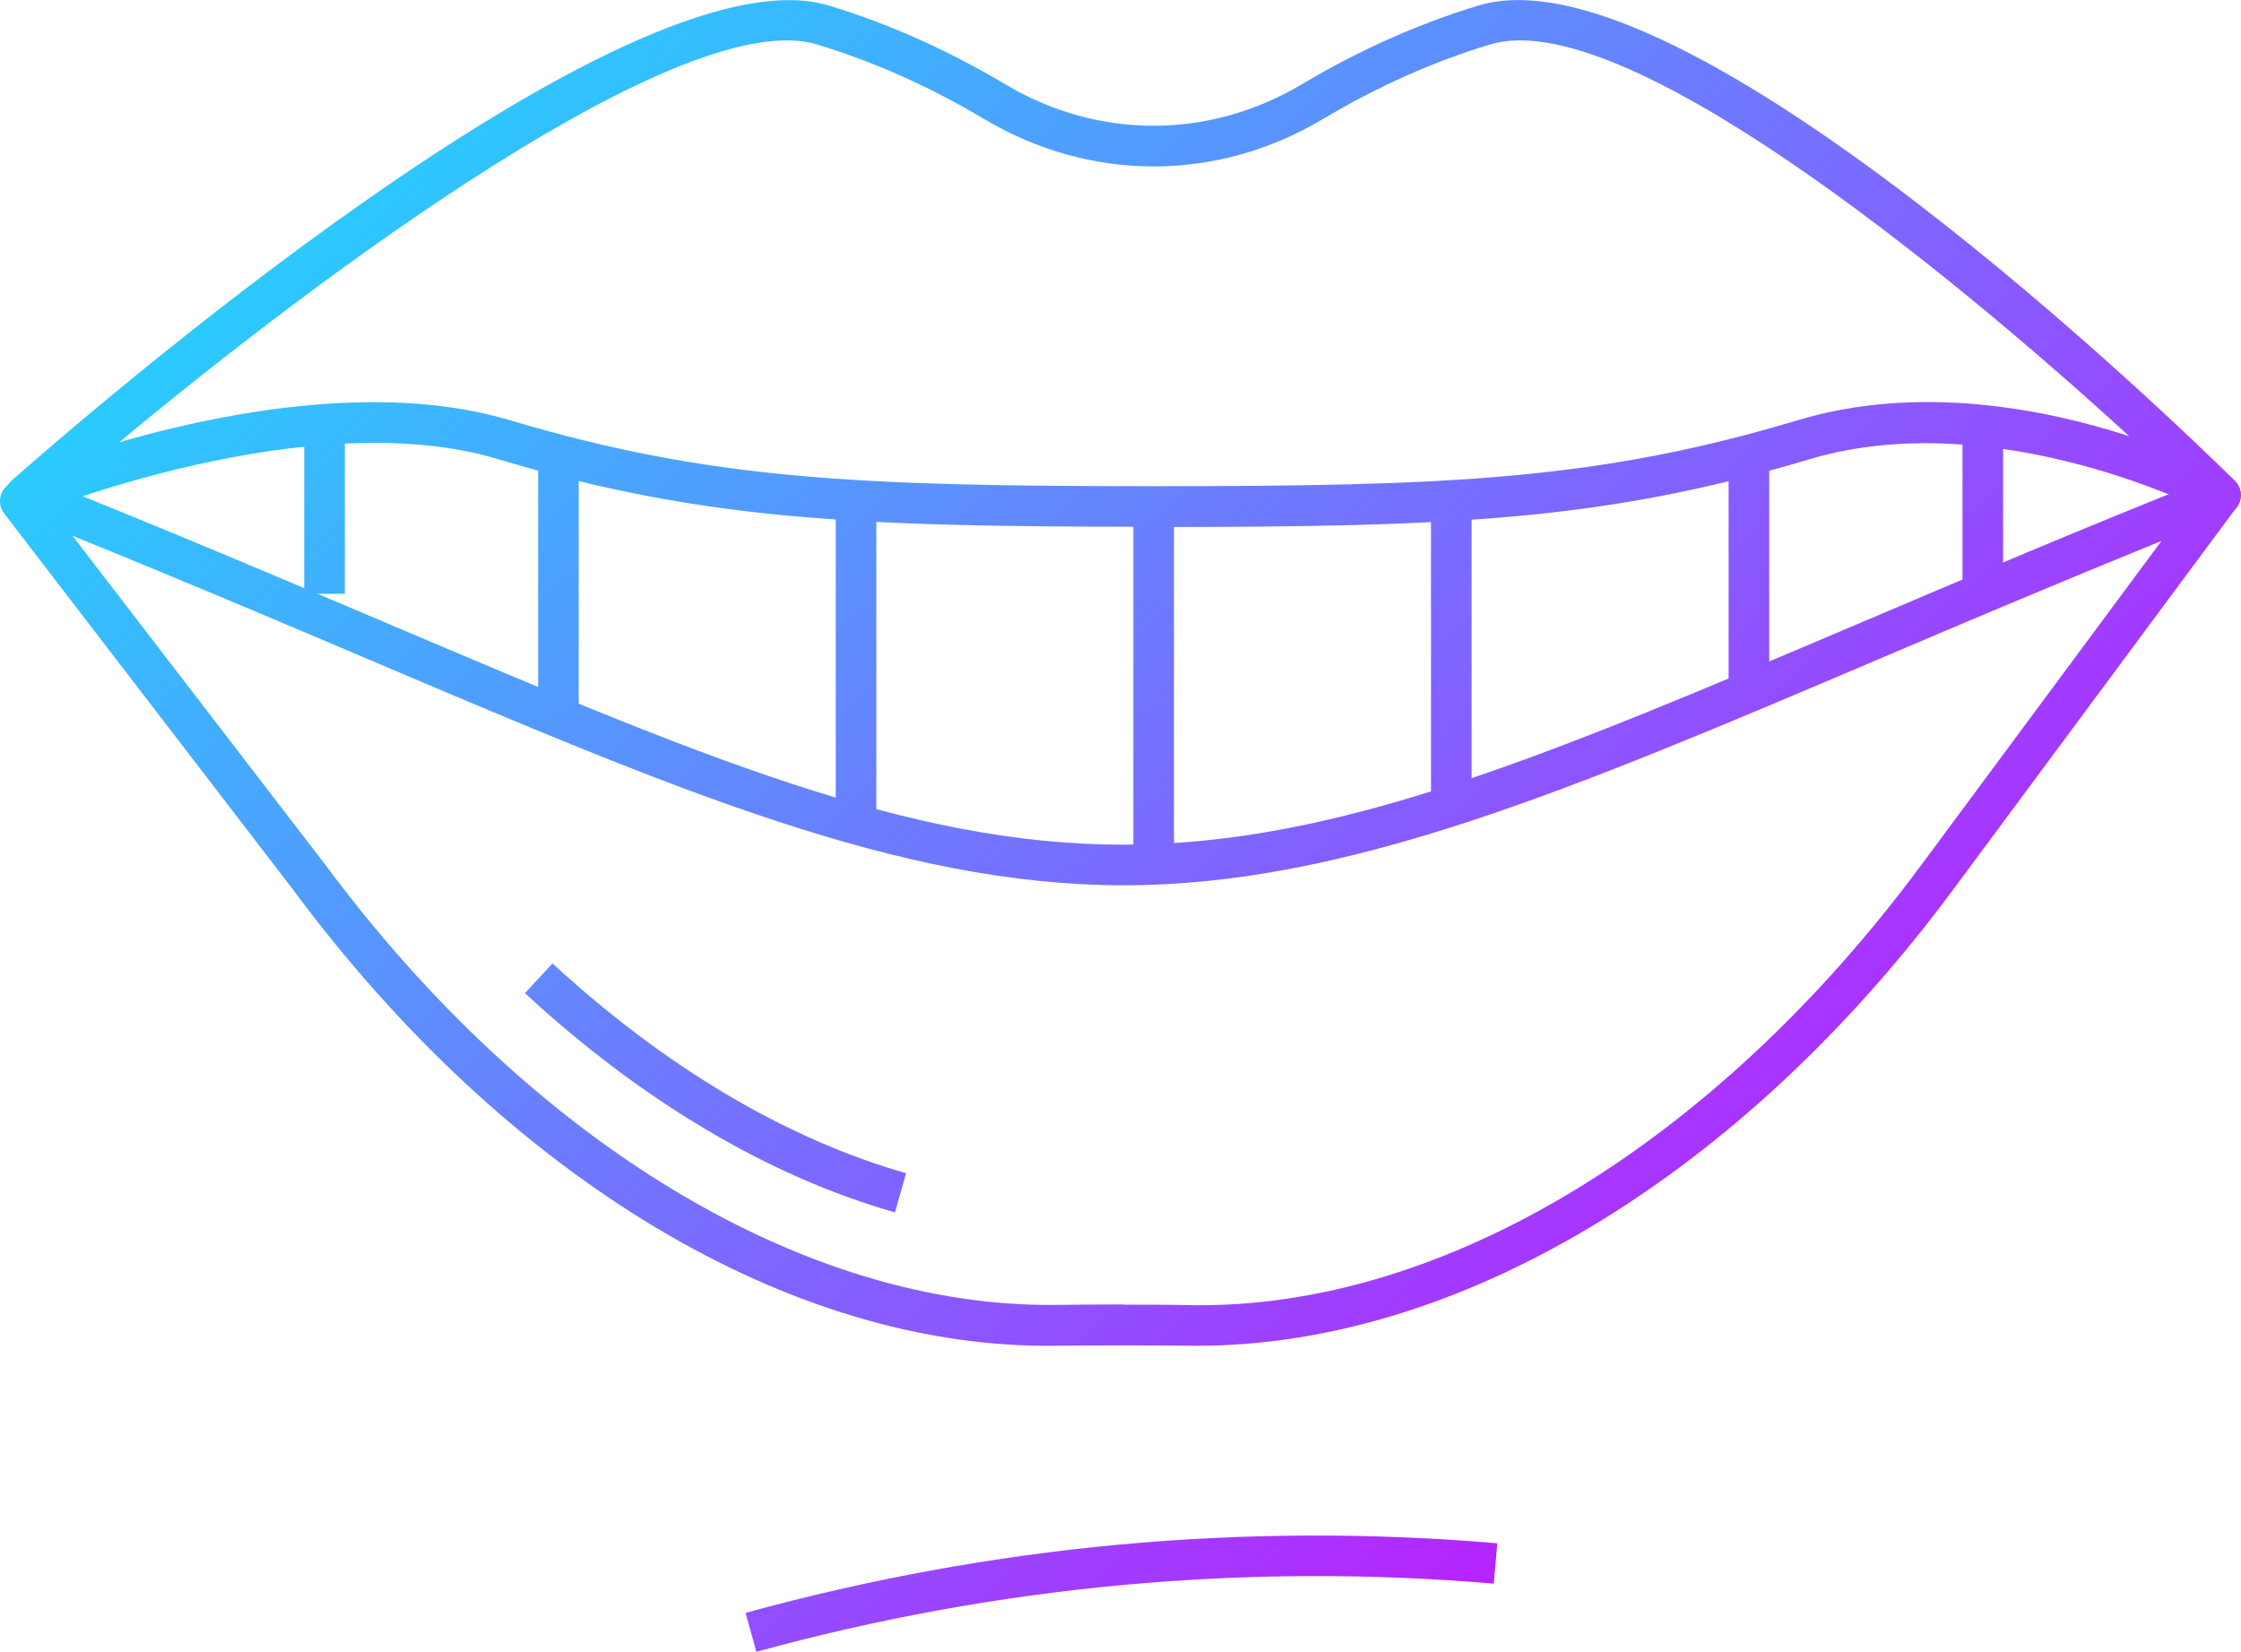
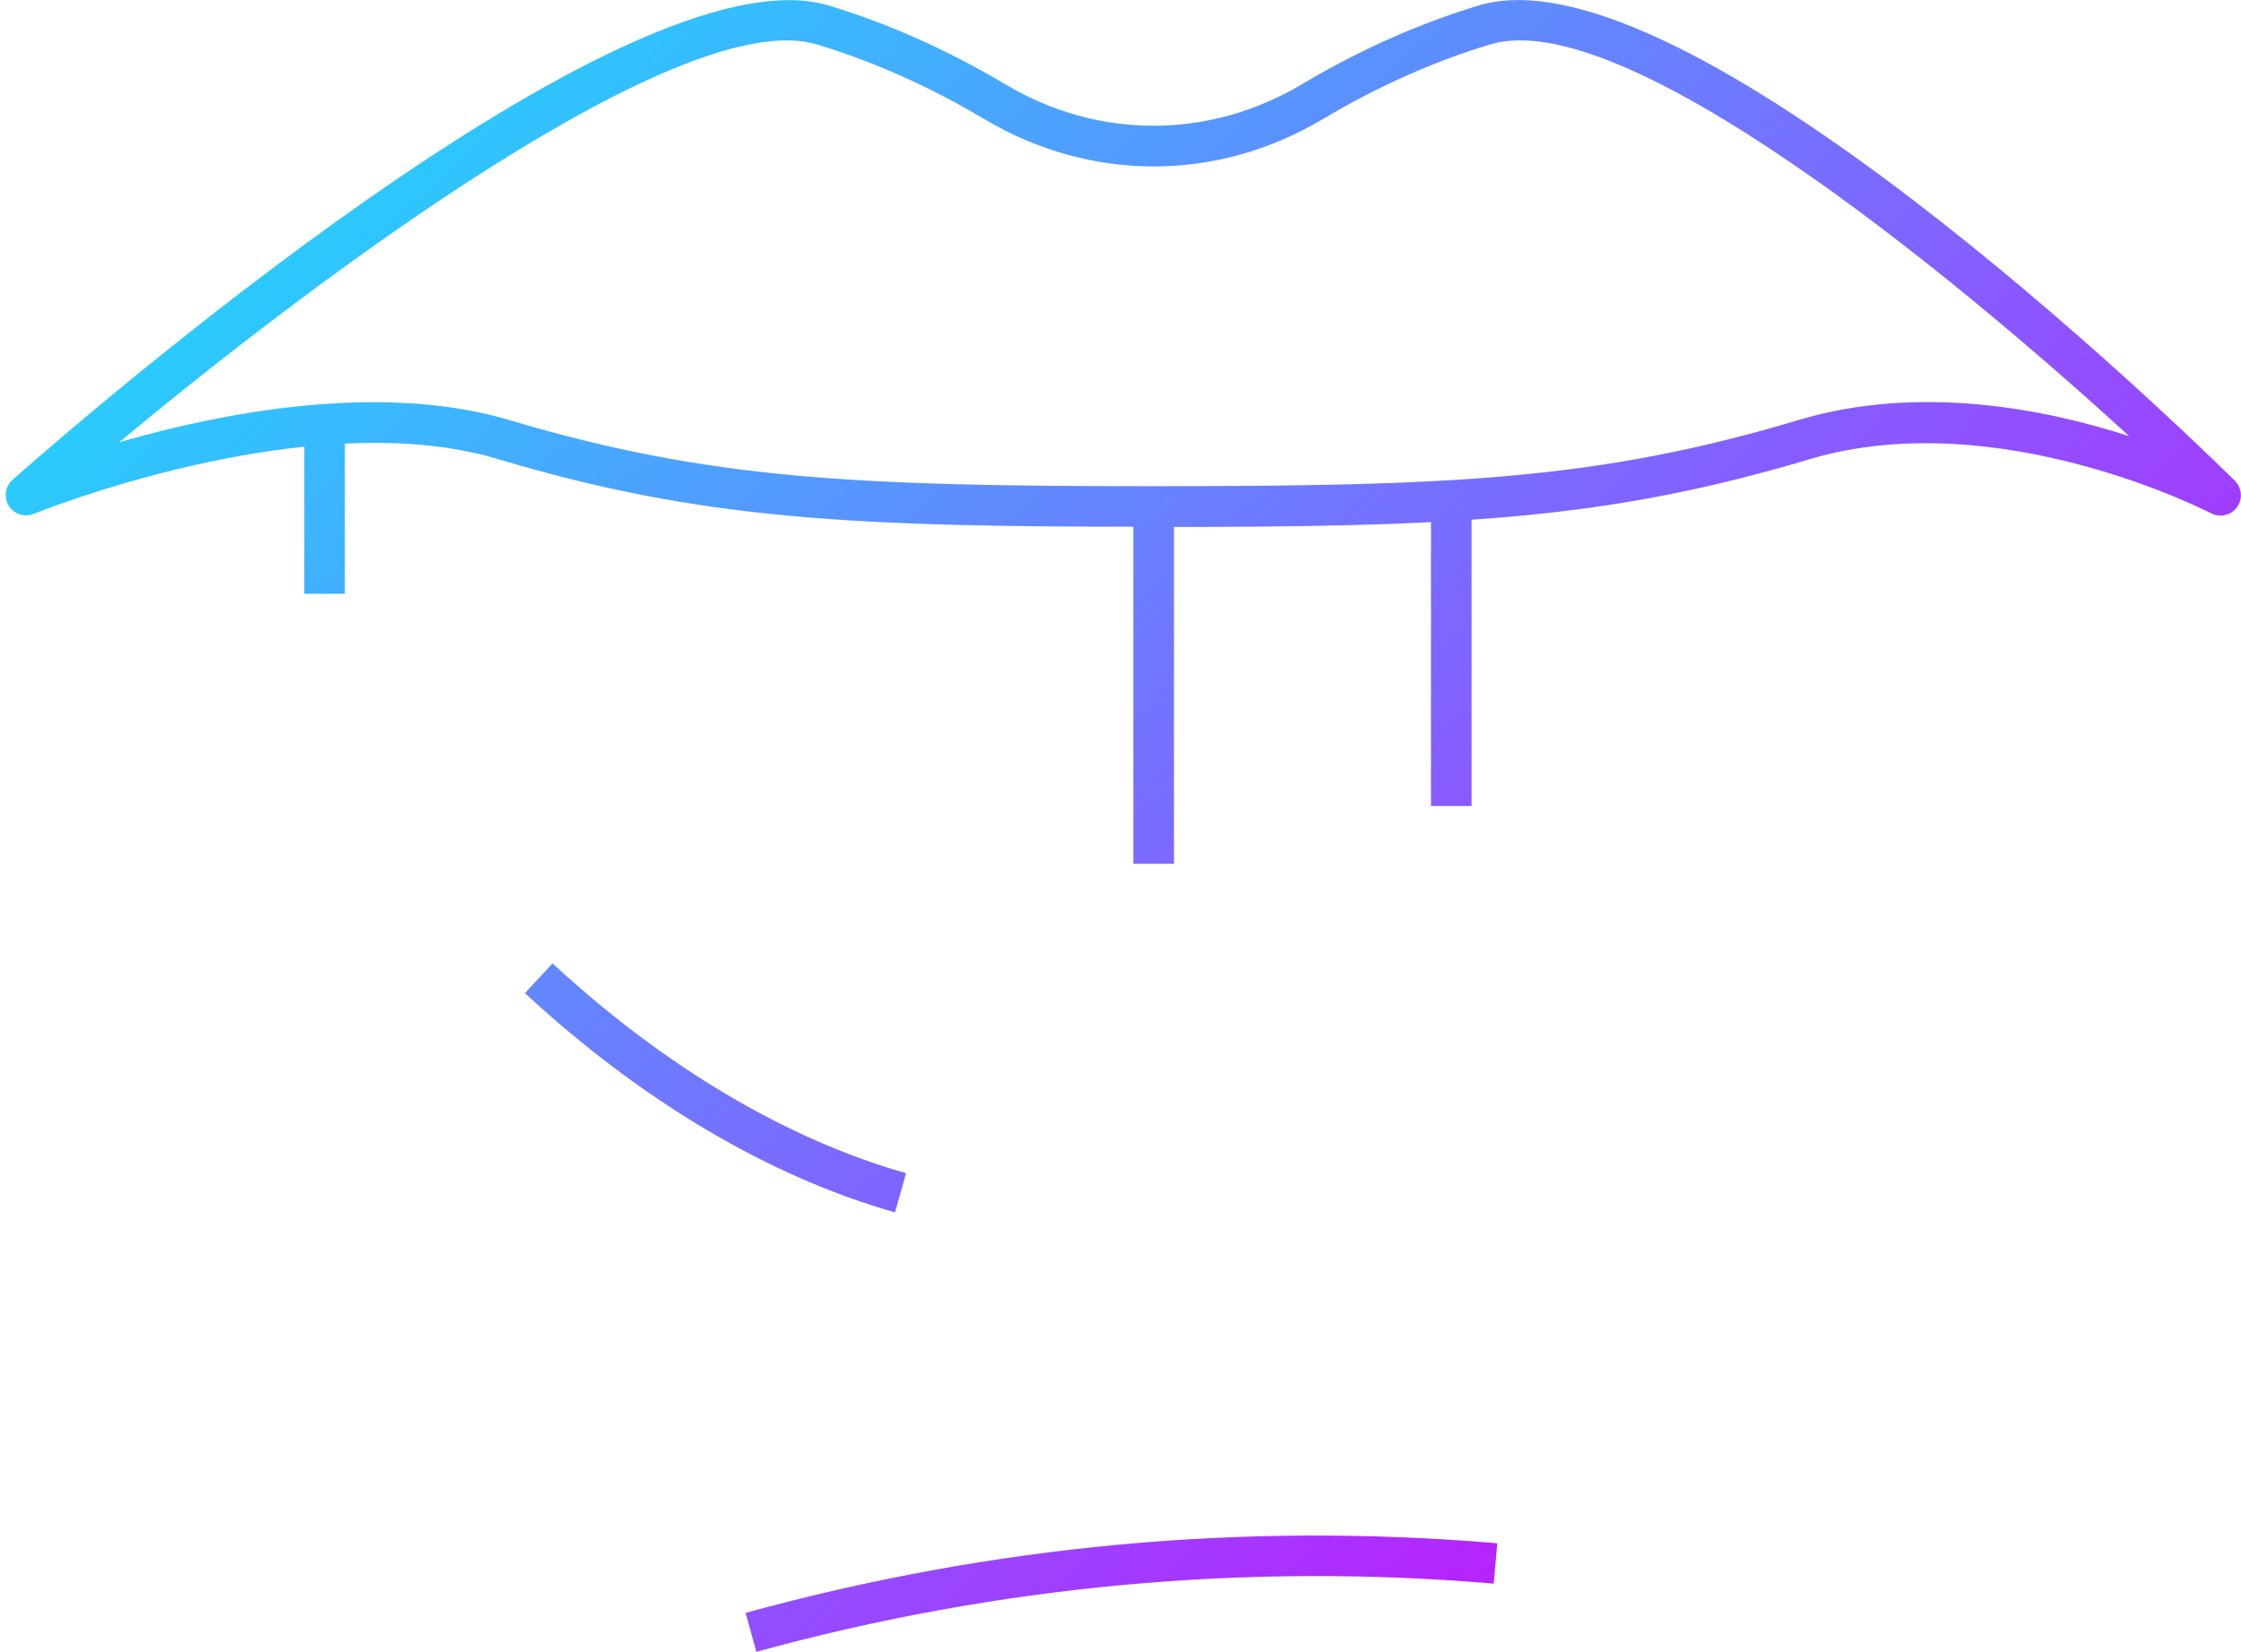
<svg xmlns="http://www.w3.org/2000/svg" xmlns:xlink="http://www.w3.org/1999/xlink" id="b" width="94.95" height="70" viewBox="0 0 94.95 70">
  <defs>
    <linearGradient id="d" x1="19.22" y1="-2.78" x2="74.81" y2="56.85" gradientUnits="userSpaceOnUse">
      <stop offset="0" stop-color="#22d4fe" />
      <stop offset="1" stop-color="#b722ff" />
    </linearGradient>
    <linearGradient id="e" x1="26.7" y1="-9.76" x2="82.29" y2="49.88" xlink:href="#d" />
    <linearGradient id="f" x1="35.08" y1="-17.57" x2="90.67" y2="42.07" xlink:href="#d" />
    <linearGradient id="g" x1="41.73" y1="-23.77" x2="97.33" y2="35.86" xlink:href="#d" />
    <linearGradient id="h" x1="4.05" y1="11.36" x2="59.64" y2="71" xlink:href="#d" />
    <linearGradient id="i" x1="7.94" y1="7.73" x2="63.53" y2="67.37" xlink:href="#d" />
    <linearGradient id="j" x1="12.89" y1="3.12" x2="68.48" y2="62.75" xlink:href="#d" />
    <linearGradient id="k" x1="22.55" y1="-5.89" x2="78.14" y2="53.75" xlink:href="#d" />
    <linearGradient id="l" x1="21.58" y1="-4.98" x2="77.17" y2="54.65" xlink:href="#d" />
    <linearGradient id="m" x1="-.67" y1="15.76" x2="54.92" y2="75.39" xlink:href="#d" />
    <linearGradient id="n" x1=".87" y1="14.32" x2="56.47" y2="73.95" xlink:href="#d" />
  </defs>
  <g id="c">
    <rect x="48.02" y="21.46" width="1.72" height="15.14" fill="url(#d)" />
    <rect x="60.63" y="20.98" width="1.72" height="13.17" fill="url(#e)" />
-     <rect x="73.24" y="19.28" width="1.72" height="10.04" fill="url(#f)" />
-     <rect x="83.15" y="18.04" width="1.72" height="7.09" fill="url(#g)" />
    <rect x="12.89" y="18.37" width="1.72" height="6.79" fill="url(#h)" />
-     <rect x="22.8" y="18.81" width="1.72" height="11.58" fill="url(#i)" />
-     <rect x="35.41" y="21.46" width="1.72" height="13.47" fill="url(#j)" />
    <path d="M48.88,22.32c-12.65,0-19.1-.27-27.79-2.87-8.02-2.4-19.54,2.28-19.66,2.32-.38.16-.83.02-1.06-.34-.22-.36-.15-.82.16-1.1C3.16,18.01,26.49-2.34,35.1.23c2.52.76,5.04,1.88,7.49,3.34,3.94,2.35,8.64,2.34,12.57,0,2.45-1.46,4.98-2.58,7.5-3.34,8.65-2.59,29.66,17.81,32.03,20.14.3.3.34.78.09,1.12-.25.35-.72.45-1.1.26-.09-.05-9.04-4.67-17.02-2.29-8.69,2.6-15.14,2.87-27.79,2.87ZM15.83,17.04c1.97,0,3.93.22,5.76.76,8.47,2.53,14.82,2.8,27.3,2.8s18.83-.26,27.3-2.8c5.11-1.53,10.44-.48,14.02.68C82.47,11.39,68.74.2,63.15,1.88c-2.38.71-4.77,1.78-7.11,3.17-4.48,2.67-9.84,2.67-14.33,0-2.33-1.39-4.72-2.45-7.11-3.17C28.94.19,13.57,11.65,5.05,18.74c2.87-.83,6.83-1.7,10.78-1.7Z" fill="url(#k)" />
-     <path d="M50.76,57.02c-.09,0-.19,0-.28,0-1.82-.02-3.96-.02-5.77,0-11.2.15-23.23-7.1-32.29-19.32L.18,21.76c-.26-.34-.24-.81.06-1.12l.24-.25c.24-.25.62-.33.94-.2,5.54,2.21,10.51,4.32,14.89,6.18,13.35,5.67,22.16,9.42,31.28,9.42s17.94-3.75,31.28-9.42c4.38-1.86,9.35-3.98,14.89-6.18.36-.14.77-.03,1,.27.24.3.24.73,0,1.04l-12.01,16.2c-8.98,12.12-20.93,19.32-32.01,19.32ZM47.6,55.28c1.03,0,1.99,0,2.9.02,10.64.16,22.16-6.85,30.89-18.63l10.19-13.75c-4.4,1.79-8.42,3.49-12.03,5.03-13.05,5.55-22.48,9.56-31.95,9.56s-18.9-4.01-31.96-9.56c-3.76-1.6-7.96-3.38-12.57-5.25l10.72,13.95c8.75,11.79,20.33,18.75,30.9,18.64.91-.01,1.88-.02,2.91-.02Z" fill="url(#l)" />
    <path d="M32.05,70l-.46-1.66c10.44-2.87,21.16-3.86,31.85-2.95l-.15,1.71c-10.48-.89-21,.08-31.25,2.89Z" fill="url(#m)" />
    <path d="M37.92,51.37c-5.32-1.51-10.74-4.72-15.68-9.29l1.17-1.26c4.74,4.38,9.92,7.45,14.98,8.89l-.47,1.66Z" fill="url(#n)" />
  </g>
</svg>